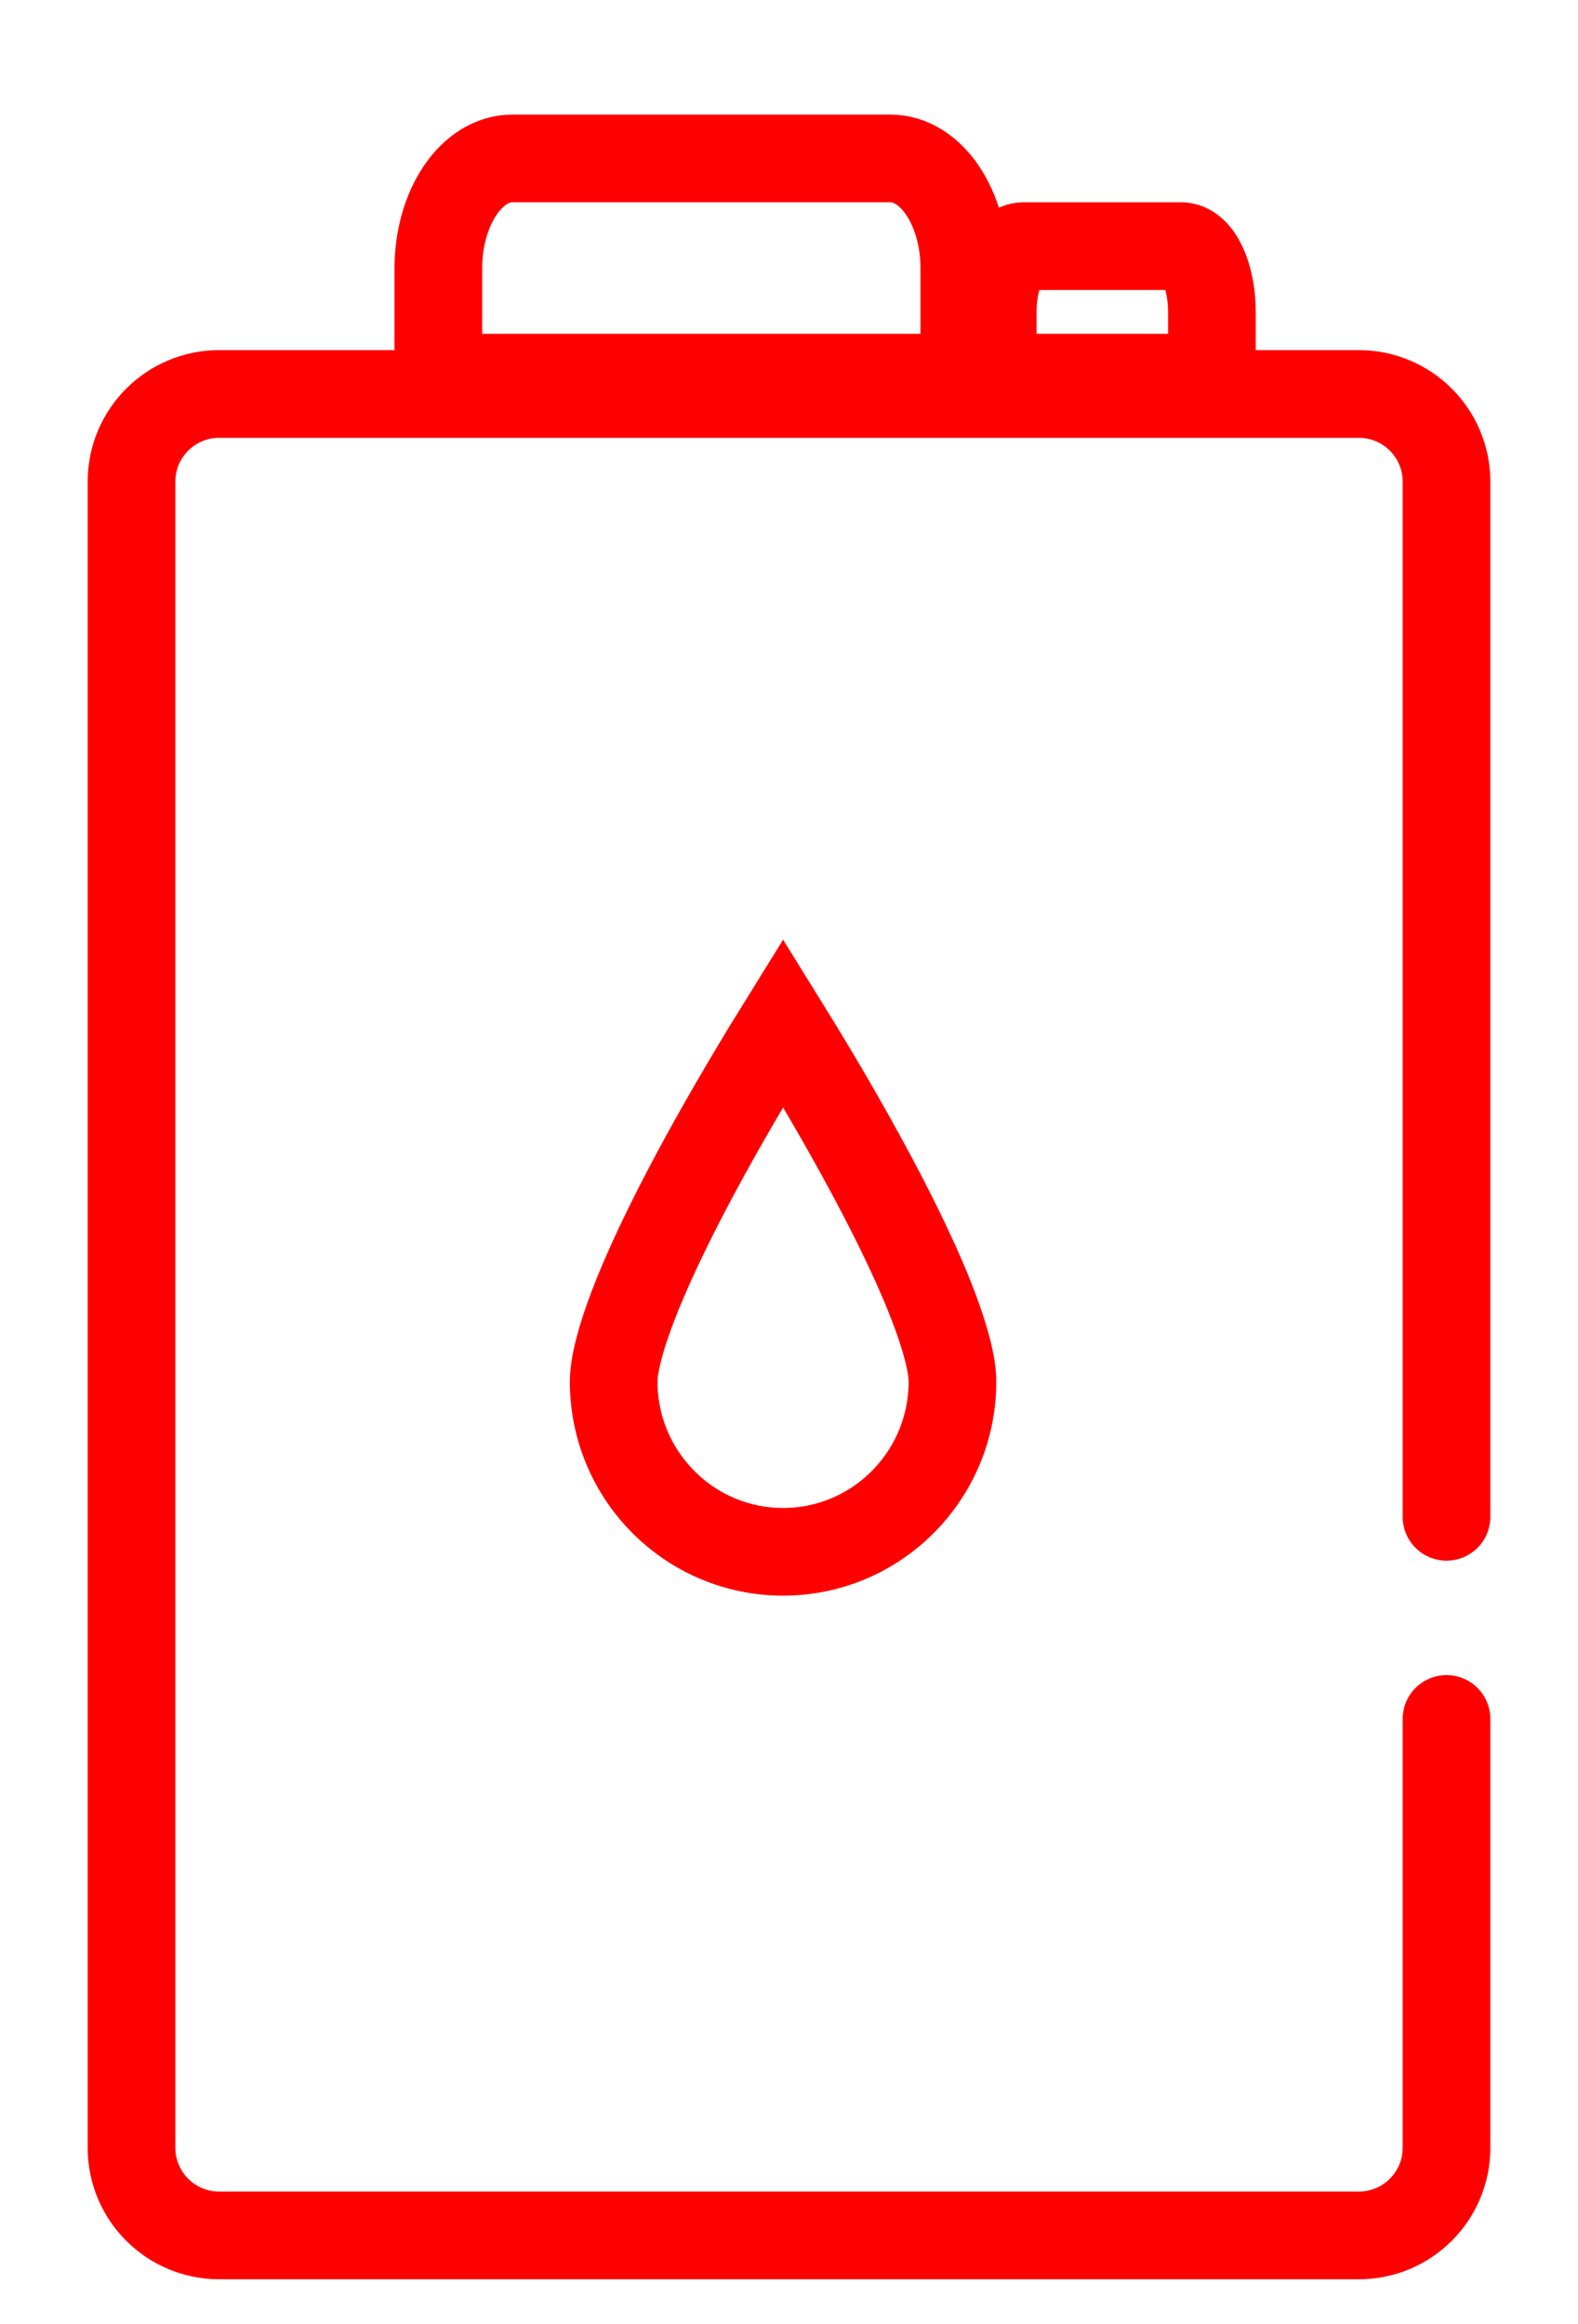
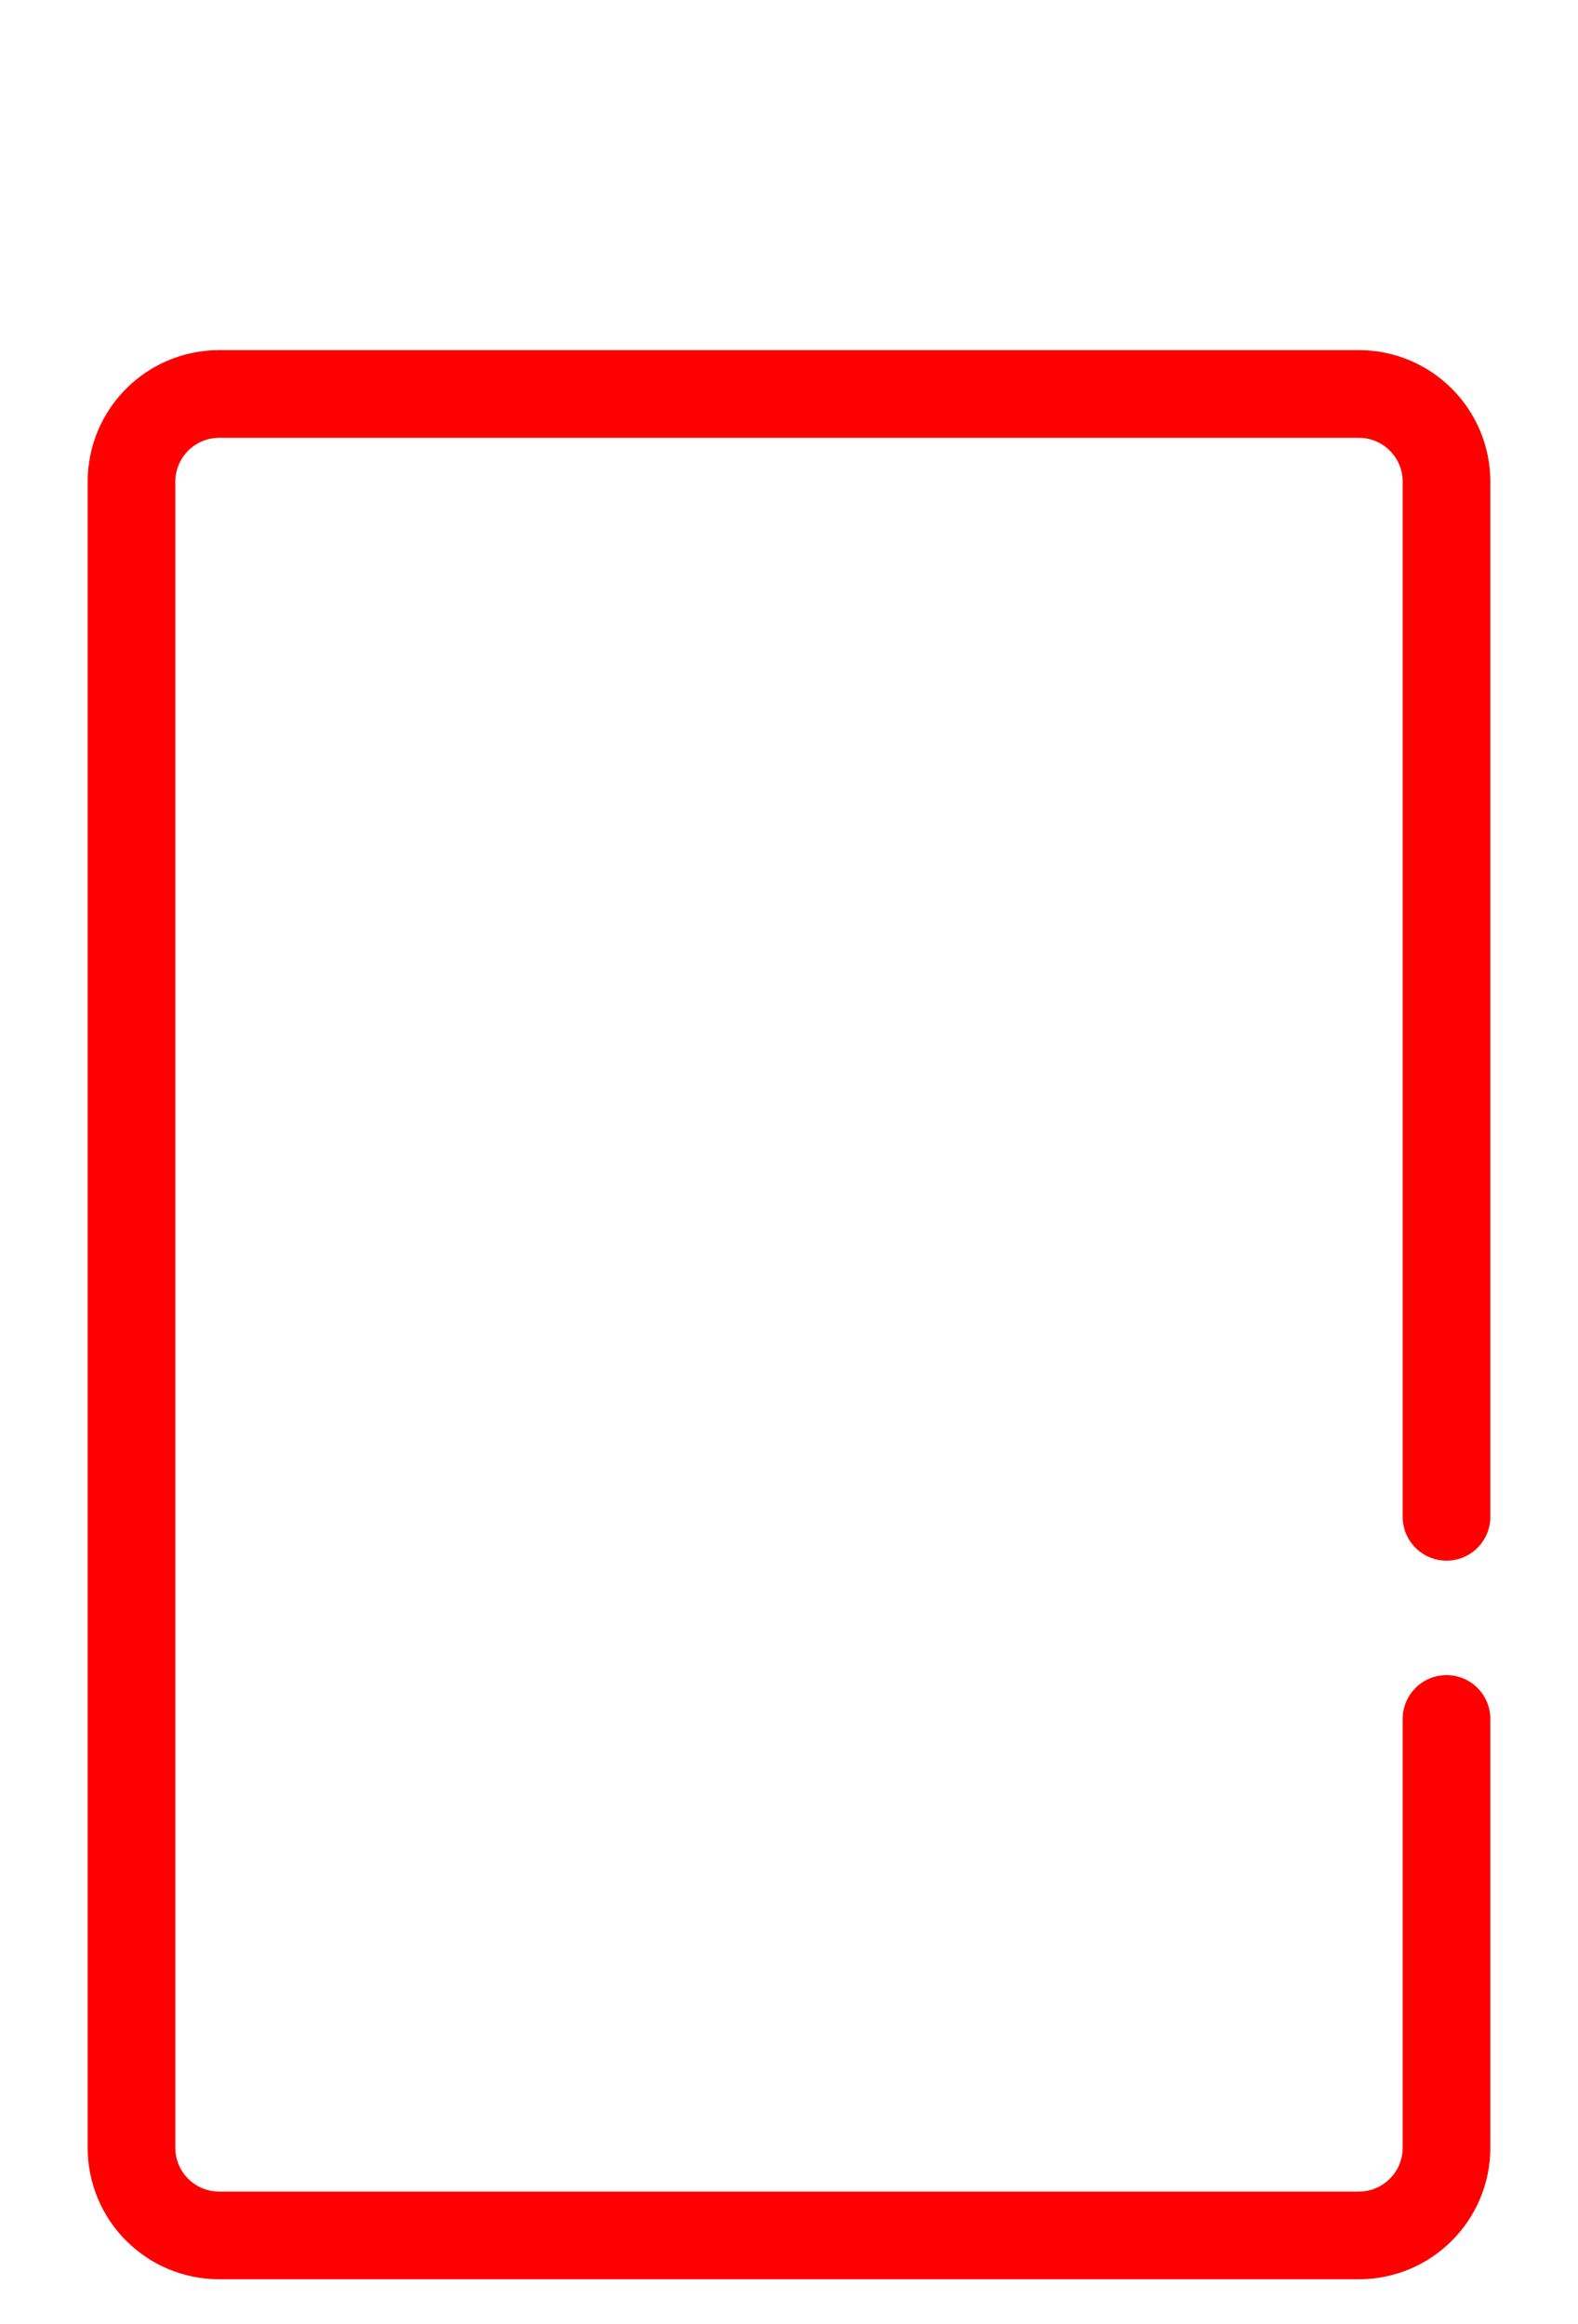
<svg xmlns="http://www.w3.org/2000/svg" width="36" height="53" viewBox="0 0 36 53" fill="none">
-   <path d="M21.994 8.614H10V6.123C10 4.737 10.755 3.614 11.687 3.614H20.314C21.245 3.614 22 4.737 22 6.123V8.614H21.994Z" stroke="red" stroke-width="2" stroke-miterlimit="10" stroke-linecap="round" />
-   <path d="M27.646 8.614H22.648V7.12C22.648 6.288 22.963 5.614 23.351 5.614H26.946C27.334 5.614 27.648 6.288 27.648 7.12V8.614H27.646Z" stroke="red" stroke-width="2" stroke-miterlimit="10" stroke-linecap="round" />
  <path d="M33 34.596V10.986C33 9.882 32.105 8.986 31 8.986H5C3.895 8.986 3 9.882 3 10.986V48.986C3 50.091 3.895 50.986 5 50.986H31C32.105 50.986 33 50.091 33 48.986V39.206" stroke="red" stroke-width="2" stroke-linecap="round" stroke-linejoin="round" />
-   <path d="M21.729 31.509C21.729 33.659 19.995 35.394 17.865 35.394C15.734 35.394 14 33.659 14 31.509C14 31.058 14.225 30.259 14.68 29.195C15.116 28.174 15.705 27.038 16.305 25.966C16.865 24.966 17.426 24.036 17.865 23.329C18.304 24.036 18.865 24.966 19.424 25.966C20.024 27.038 20.613 28.174 21.05 29.195C21.504 30.259 21.729 31.058 21.729 31.509Z" stroke="red" stroke-width="2" />
</svg>